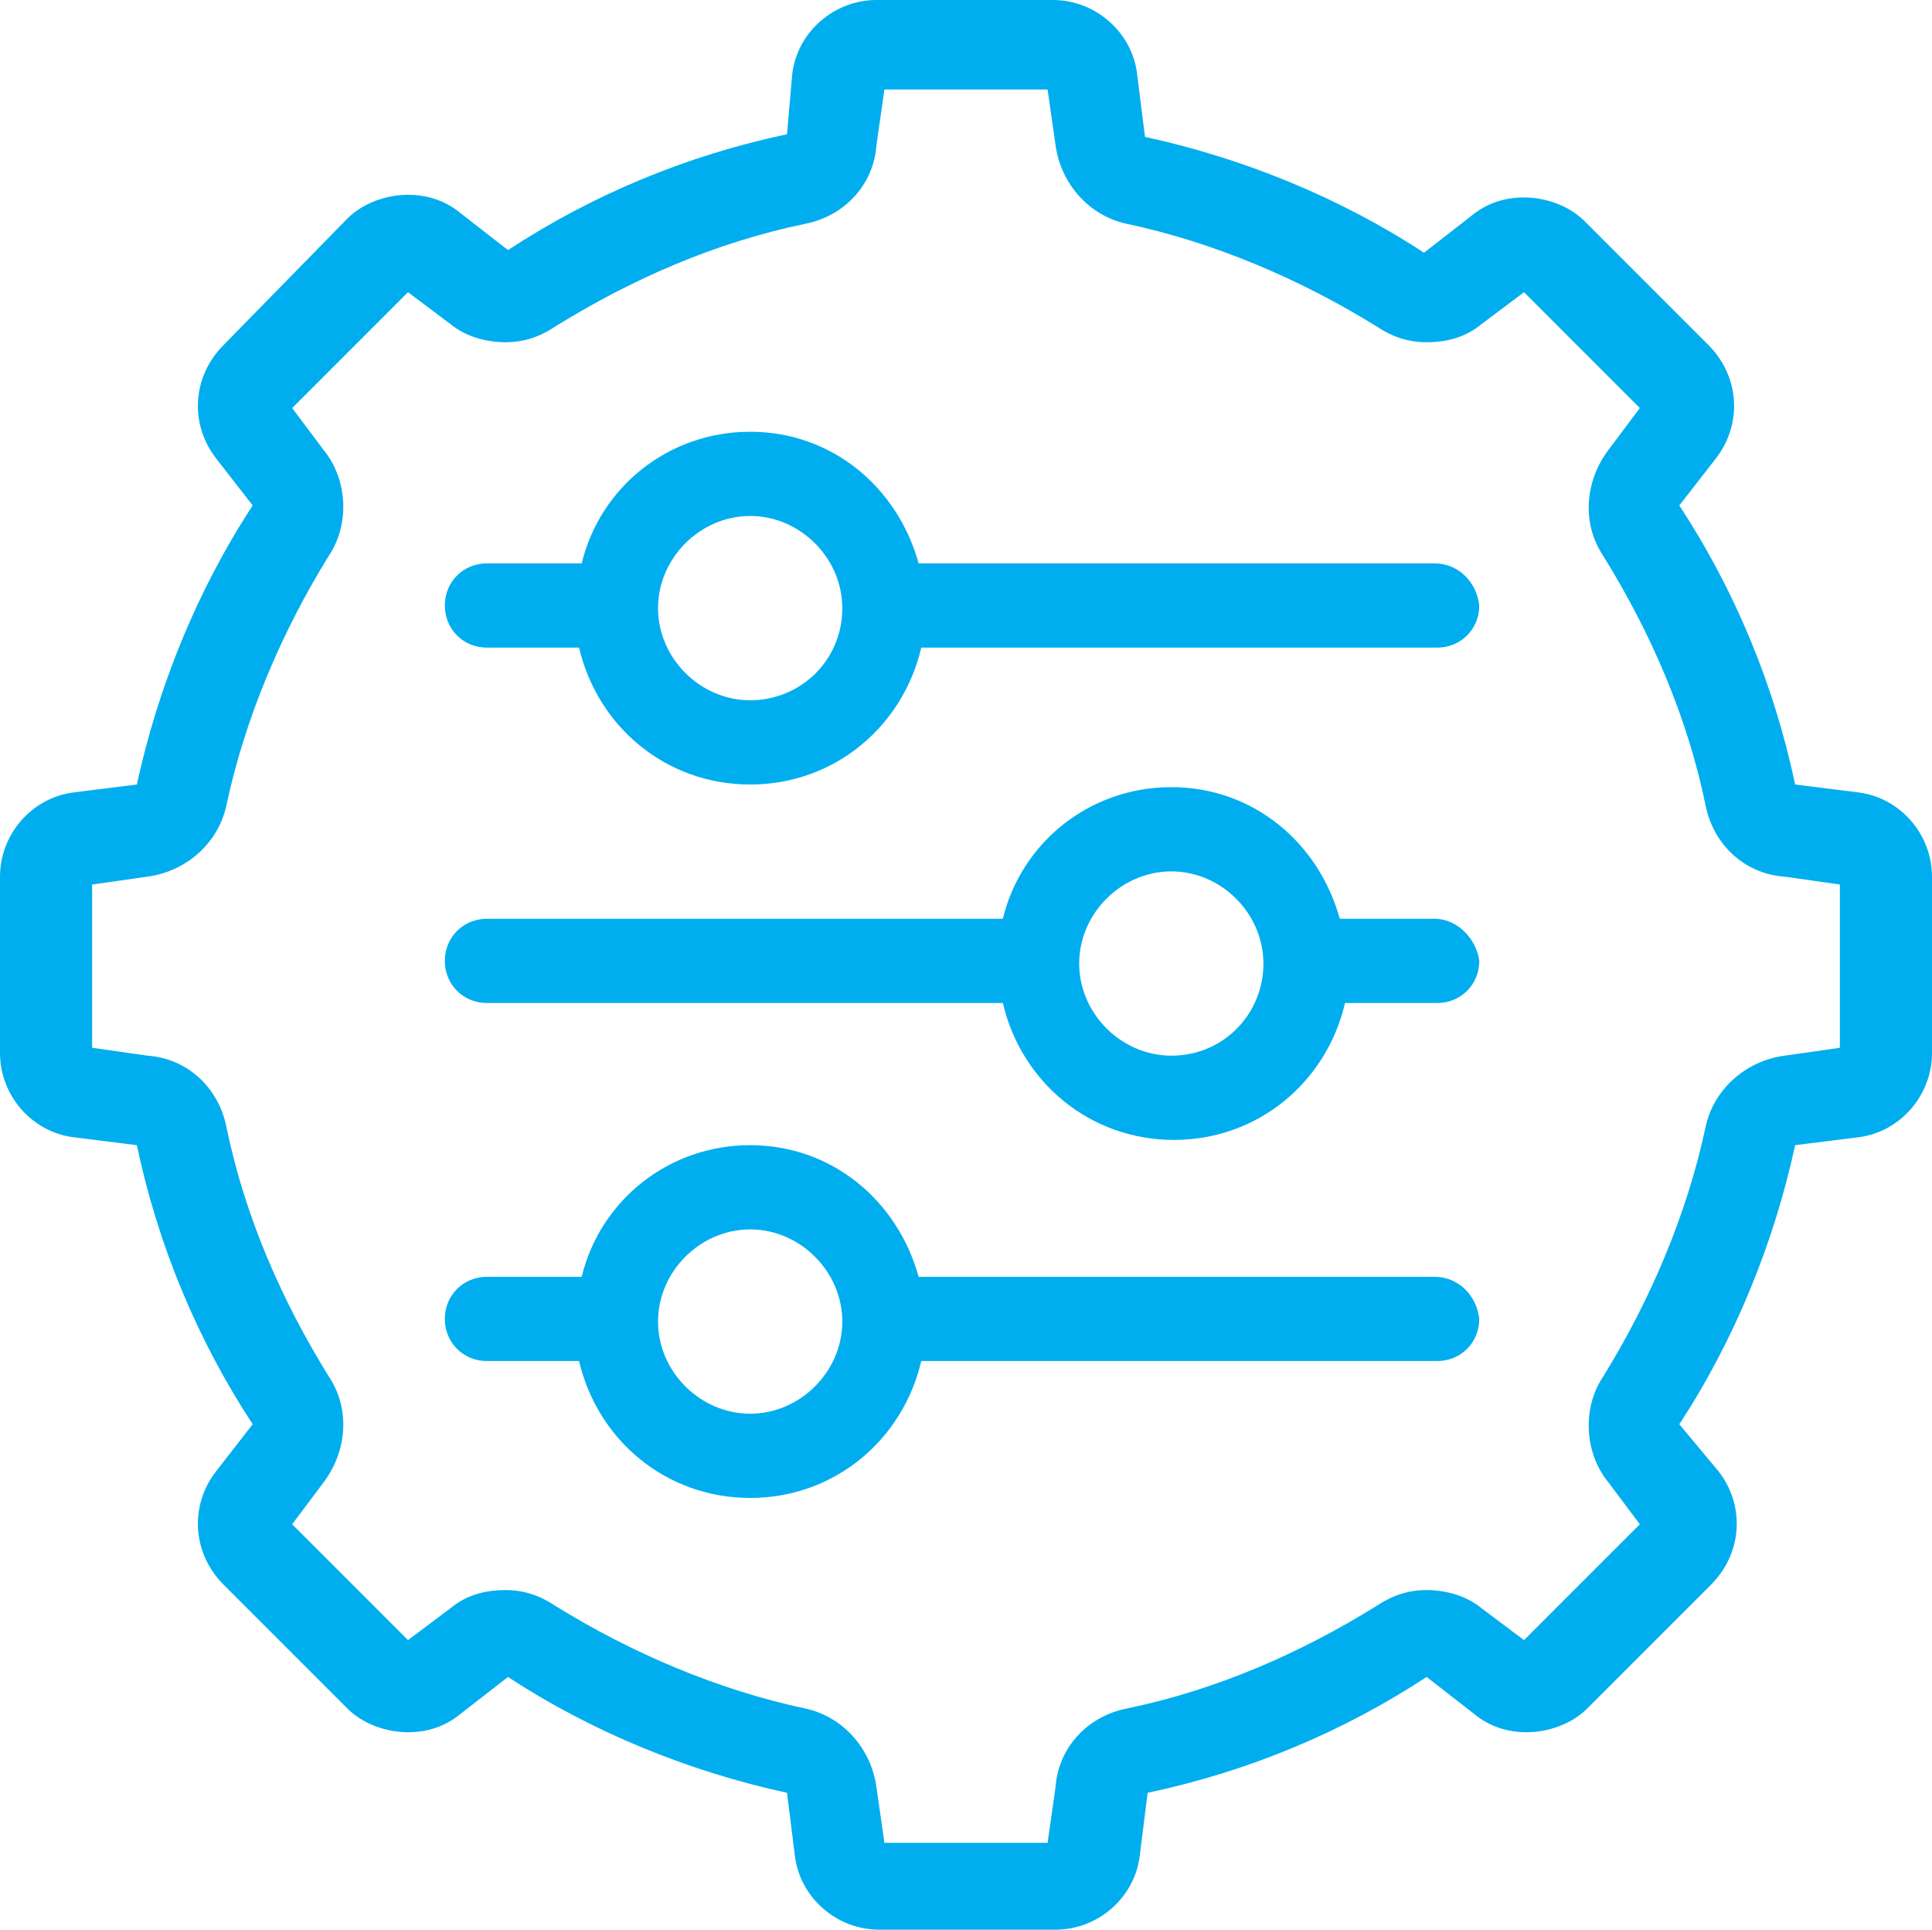
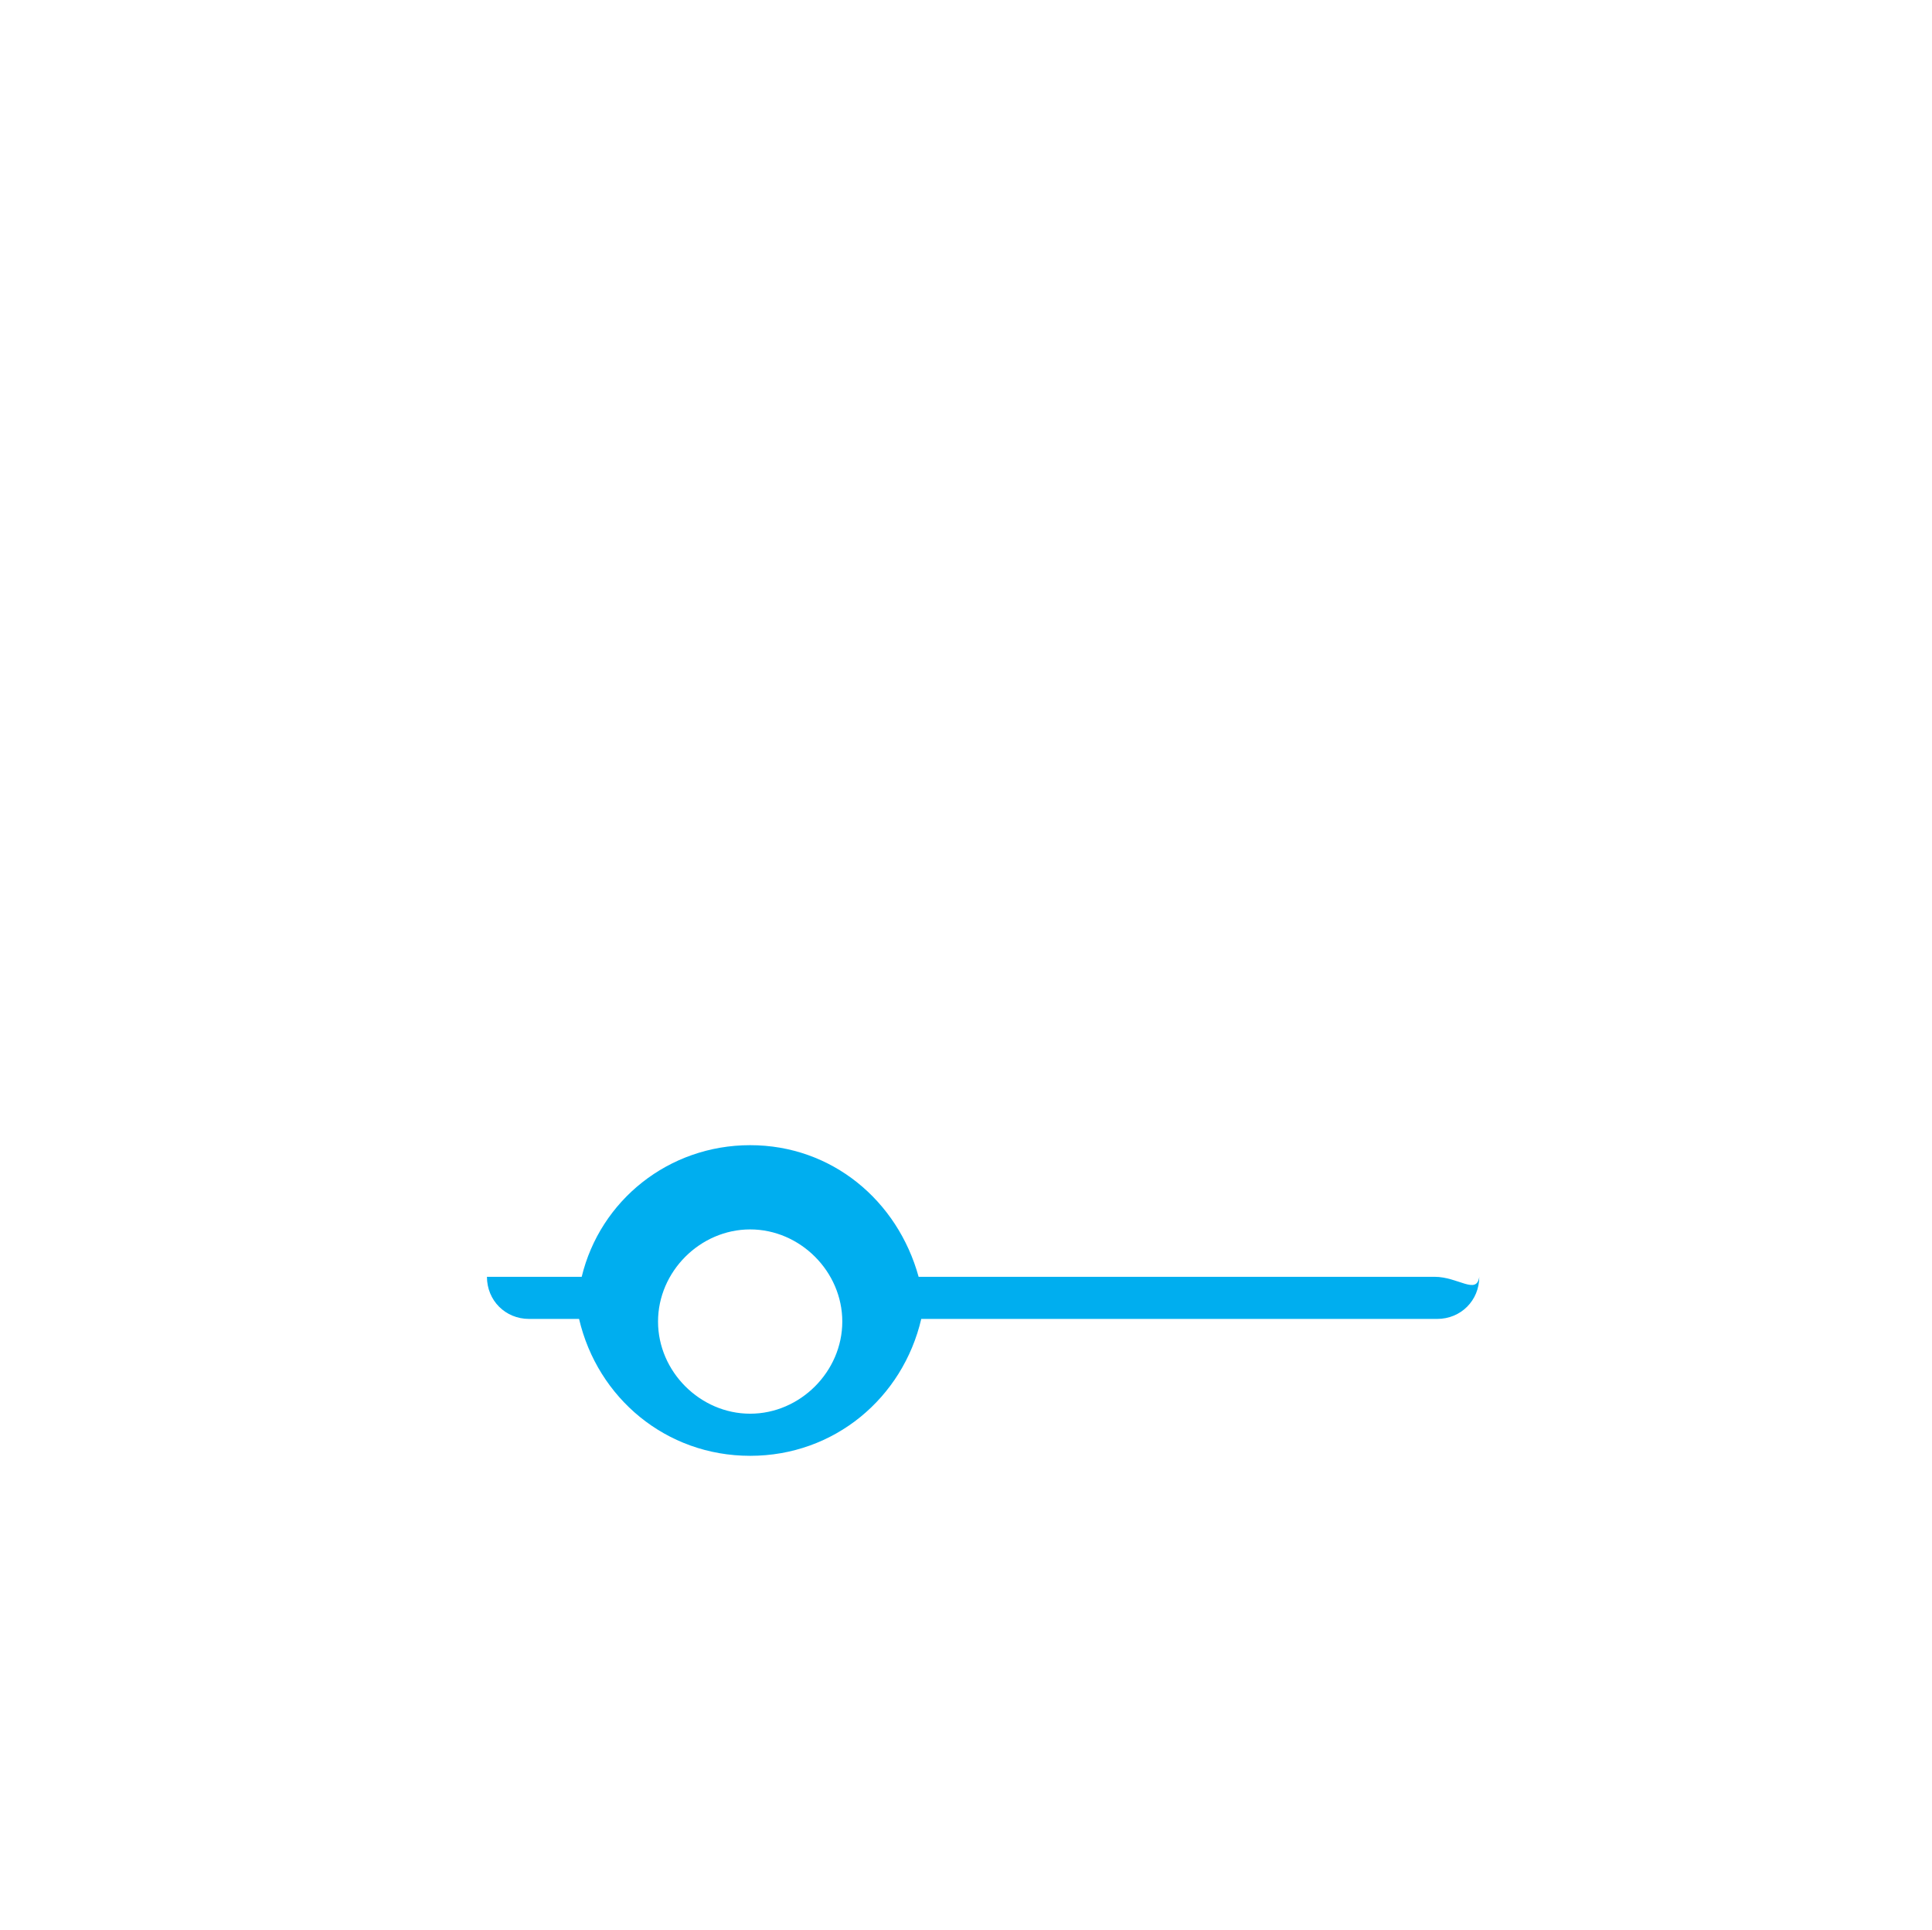
<svg xmlns="http://www.w3.org/2000/svg" version="1.1" id="Layer_1_copy_2" x="0px" y="0px" viewBox="0 0 73.4 73.3" style="enable-background:new 0 0 73.4 73.3;" xml:space="preserve">
  <style type="text/css">
	.st0{fill:#00AEEF;}
</style>
  <g>
-     <path class="st0" d="M70.6,30.1l-2.4-0.3c-0.8-3.8-2.3-7.4-4.4-10.6l1.4-1.8c1-1.3,0.9-3.1-0.3-4.3l-4.7-4.7   c-0.6-0.6-1.5-0.9-2.3-0.9c-0.7,0-1.4,0.2-2,0.7l-1.8,1.4C50.9,7.5,47.2,6,43.5,5.2l-0.3-2.4C43,1.2,41.6,0,40,0h-6.7   c-1.6,0-3,1.2-3.2,2.8l-0.2,2.3c-3.8,0.8-7.4,2.3-10.6,4.4l-1.8-1.4c-0.6-0.5-1.3-0.7-2-0.7c-0.8,0-1.7,0.3-2.3,0.9l-4.7,4.8   c-1.2,1.2-1.3,3-0.3,4.3l1.4,1.8C7.5,22.4,6,26.1,5.2,29.8l-2.4,0.3C1.2,30.3,0,31.7,0,33.3V40c0,1.6,1.2,3,2.8,3.2l2.4,0.3   c0.8,3.8,2.3,7.4,4.4,10.6l-1.4,1.8c-1,1.3-0.9,3.1,0.3,4.3l4.7,4.7c0.6,0.6,1.5,0.9,2.3,0.9c0.7,0,1.4-0.2,2-0.7l1.8-1.4   c3.2,2.1,6.9,3.6,10.6,4.4l0.3,2.4c0.2,1.6,1.6,2.8,3.2,2.8h6.7c1.6,0,3-1.2,3.2-2.8l0.3-2.4c3.8-0.8,7.4-2.3,10.6-4.4l1.8,1.4   c0.6,0.5,1.3,0.7,2,0.7c0.8,0,1.7-0.3,2.3-0.9l4.7-4.7c1.2-1.2,1.3-3,0.3-4.3l-1.5-1.8c2.1-3.2,3.6-6.9,4.4-10.6l2.4-0.3   c1.6-0.2,2.8-1.6,2.8-3.2v-6.7C73.4,31.7,72.2,30.3,70.6,30.1z M69.9,39.8l-2.1,0.3c-1.5,0.2-2.7,1.3-3,2.7   c-0.7,3.3-2.1,6.6-3.9,9.5c-0.8,1.2-0.7,2.9,0.2,4l1.2,1.6l-4.4,4.4l-1.6-1.2c-0.6-0.5-1.4-0.7-2.1-0.7c-0.7,0-1.3,0.2-1.9,0.6   c-2.9,1.8-6.1,3.2-9.5,3.9c-1.5,0.3-2.6,1.5-2.7,3L39.8,70h-6.2l-0.3-2.1c-0.2-1.5-1.3-2.7-2.7-3c-3.3-0.7-6.6-2.1-9.5-3.9   c-0.6-0.4-1.2-0.6-1.9-0.6c-0.8,0-1.5,0.2-2.1,0.7l-1.6,1.2l-4.4-4.4l1.2-1.6c0.9-1.2,1-2.8,0.2-4c-1.8-2.9-3.2-6.1-3.9-9.5   c-0.3-1.5-1.5-2.6-3-2.7l-2.1-0.3v-6.2l2.1-0.3c1.5-0.2,2.7-1.3,3-2.7c0.7-3.3,2.1-6.6,3.9-9.5c0.8-1.2,0.7-2.9-0.2-4l-1.2-1.6   l4.4-4.4l1.6,1.2c0.6,0.5,1.4,0.7,2.1,0.7s1.3-0.2,1.9-0.6c2.9-1.8,6.1-3.2,9.5-3.9c1.5-0.3,2.6-1.5,2.7-3l0.3-2.1h6.2l0.3,2.1   c0.2,1.5,1.3,2.7,2.7,3c3.3,0.7,6.6,2.1,9.5,3.9c0.6,0.4,1.2,0.6,1.9,0.6c0.8,0,1.5-0.2,2.1-0.7l1.6-1.2l4.4,4.4l-1.2,1.6   c-0.9,1.2-1,2.8-0.2,4c1.8,2.9,3.2,6.1,3.9,9.5c0.3,1.5,1.5,2.6,3,2.7l2.1,0.3V39.8z" />
-     <path class="st0" d="M54.5,21.4H34.9c-0.8-2.9-3.3-5-6.4-5c-3.1,0-5.7,2.1-6.4,5h-3.6c-0.9,0-1.6,0.7-1.6,1.6   c0,0.9,0.7,1.6,1.6,1.6H22c0.7,3,3.3,5.2,6.5,5.2s5.8-2.2,6.5-5.2h19.6c0.9,0,1.6-0.7,1.6-1.6C56.1,22.1,55.4,21.4,54.5,21.4z    M28.5,26.6c-1.9,0-3.5-1.6-3.5-3.5s1.6-3.5,3.5-3.5s3.5,1.6,3.5,3.5C32,25.1,30.4,26.6,28.5,26.6z" />
-     <path class="st0" d="M54.5,34.9h-3.6c-0.8-2.9-3.3-5-6.4-5s-5.7,2.1-6.4,5H18.5c-0.9,0-1.6,0.7-1.6,1.6c0,0.9,0.7,1.6,1.6,1.6h19.6   c0.7,3,3.3,5.2,6.5,5.2s5.8-2.2,6.5-5.2h3.5c0.9,0,1.6-0.7,1.6-1.6C56.1,35.7,55.4,34.9,54.5,34.9z M44.5,40.1   c-1.9,0-3.5-1.6-3.5-3.5s1.6-3.5,3.5-3.5s3.5,1.6,3.5,3.5S46.5,40.1,44.5,40.1z" />
-     <path class="st0" d="M54.5,48.5H34.9c-0.8-2.9-3.3-5-6.4-5c-3.1,0-5.7,2.1-6.4,5h-3.6c-0.9,0-1.6,0.7-1.6,1.6   c0,0.9,0.7,1.6,1.6,1.6H22c0.7,3,3.3,5.2,6.5,5.2s5.8-2.2,6.5-5.2h19.6c0.9,0,1.6-0.7,1.6-1.6C56.1,49.2,55.4,48.5,54.5,48.5z    M28.5,53.7c-1.9,0-3.5-1.6-3.5-3.5s1.6-3.5,3.5-3.5s3.5,1.6,3.5,3.5S30.4,53.7,28.5,53.7z" />
+     <path class="st0" d="M54.5,48.5H34.9c-0.8-2.9-3.3-5-6.4-5c-3.1,0-5.7,2.1-6.4,5h-3.6c0,0.9,0.7,1.6,1.6,1.6H22c0.7,3,3.3,5.2,6.5,5.2s5.8-2.2,6.5-5.2h19.6c0.9,0,1.6-0.7,1.6-1.6C56.1,49.2,55.4,48.5,54.5,48.5z    M28.5,53.7c-1.9,0-3.5-1.6-3.5-3.5s1.6-3.5,3.5-3.5s3.5,1.6,3.5,3.5S30.4,53.7,28.5,53.7z" />
  </g>
</svg>